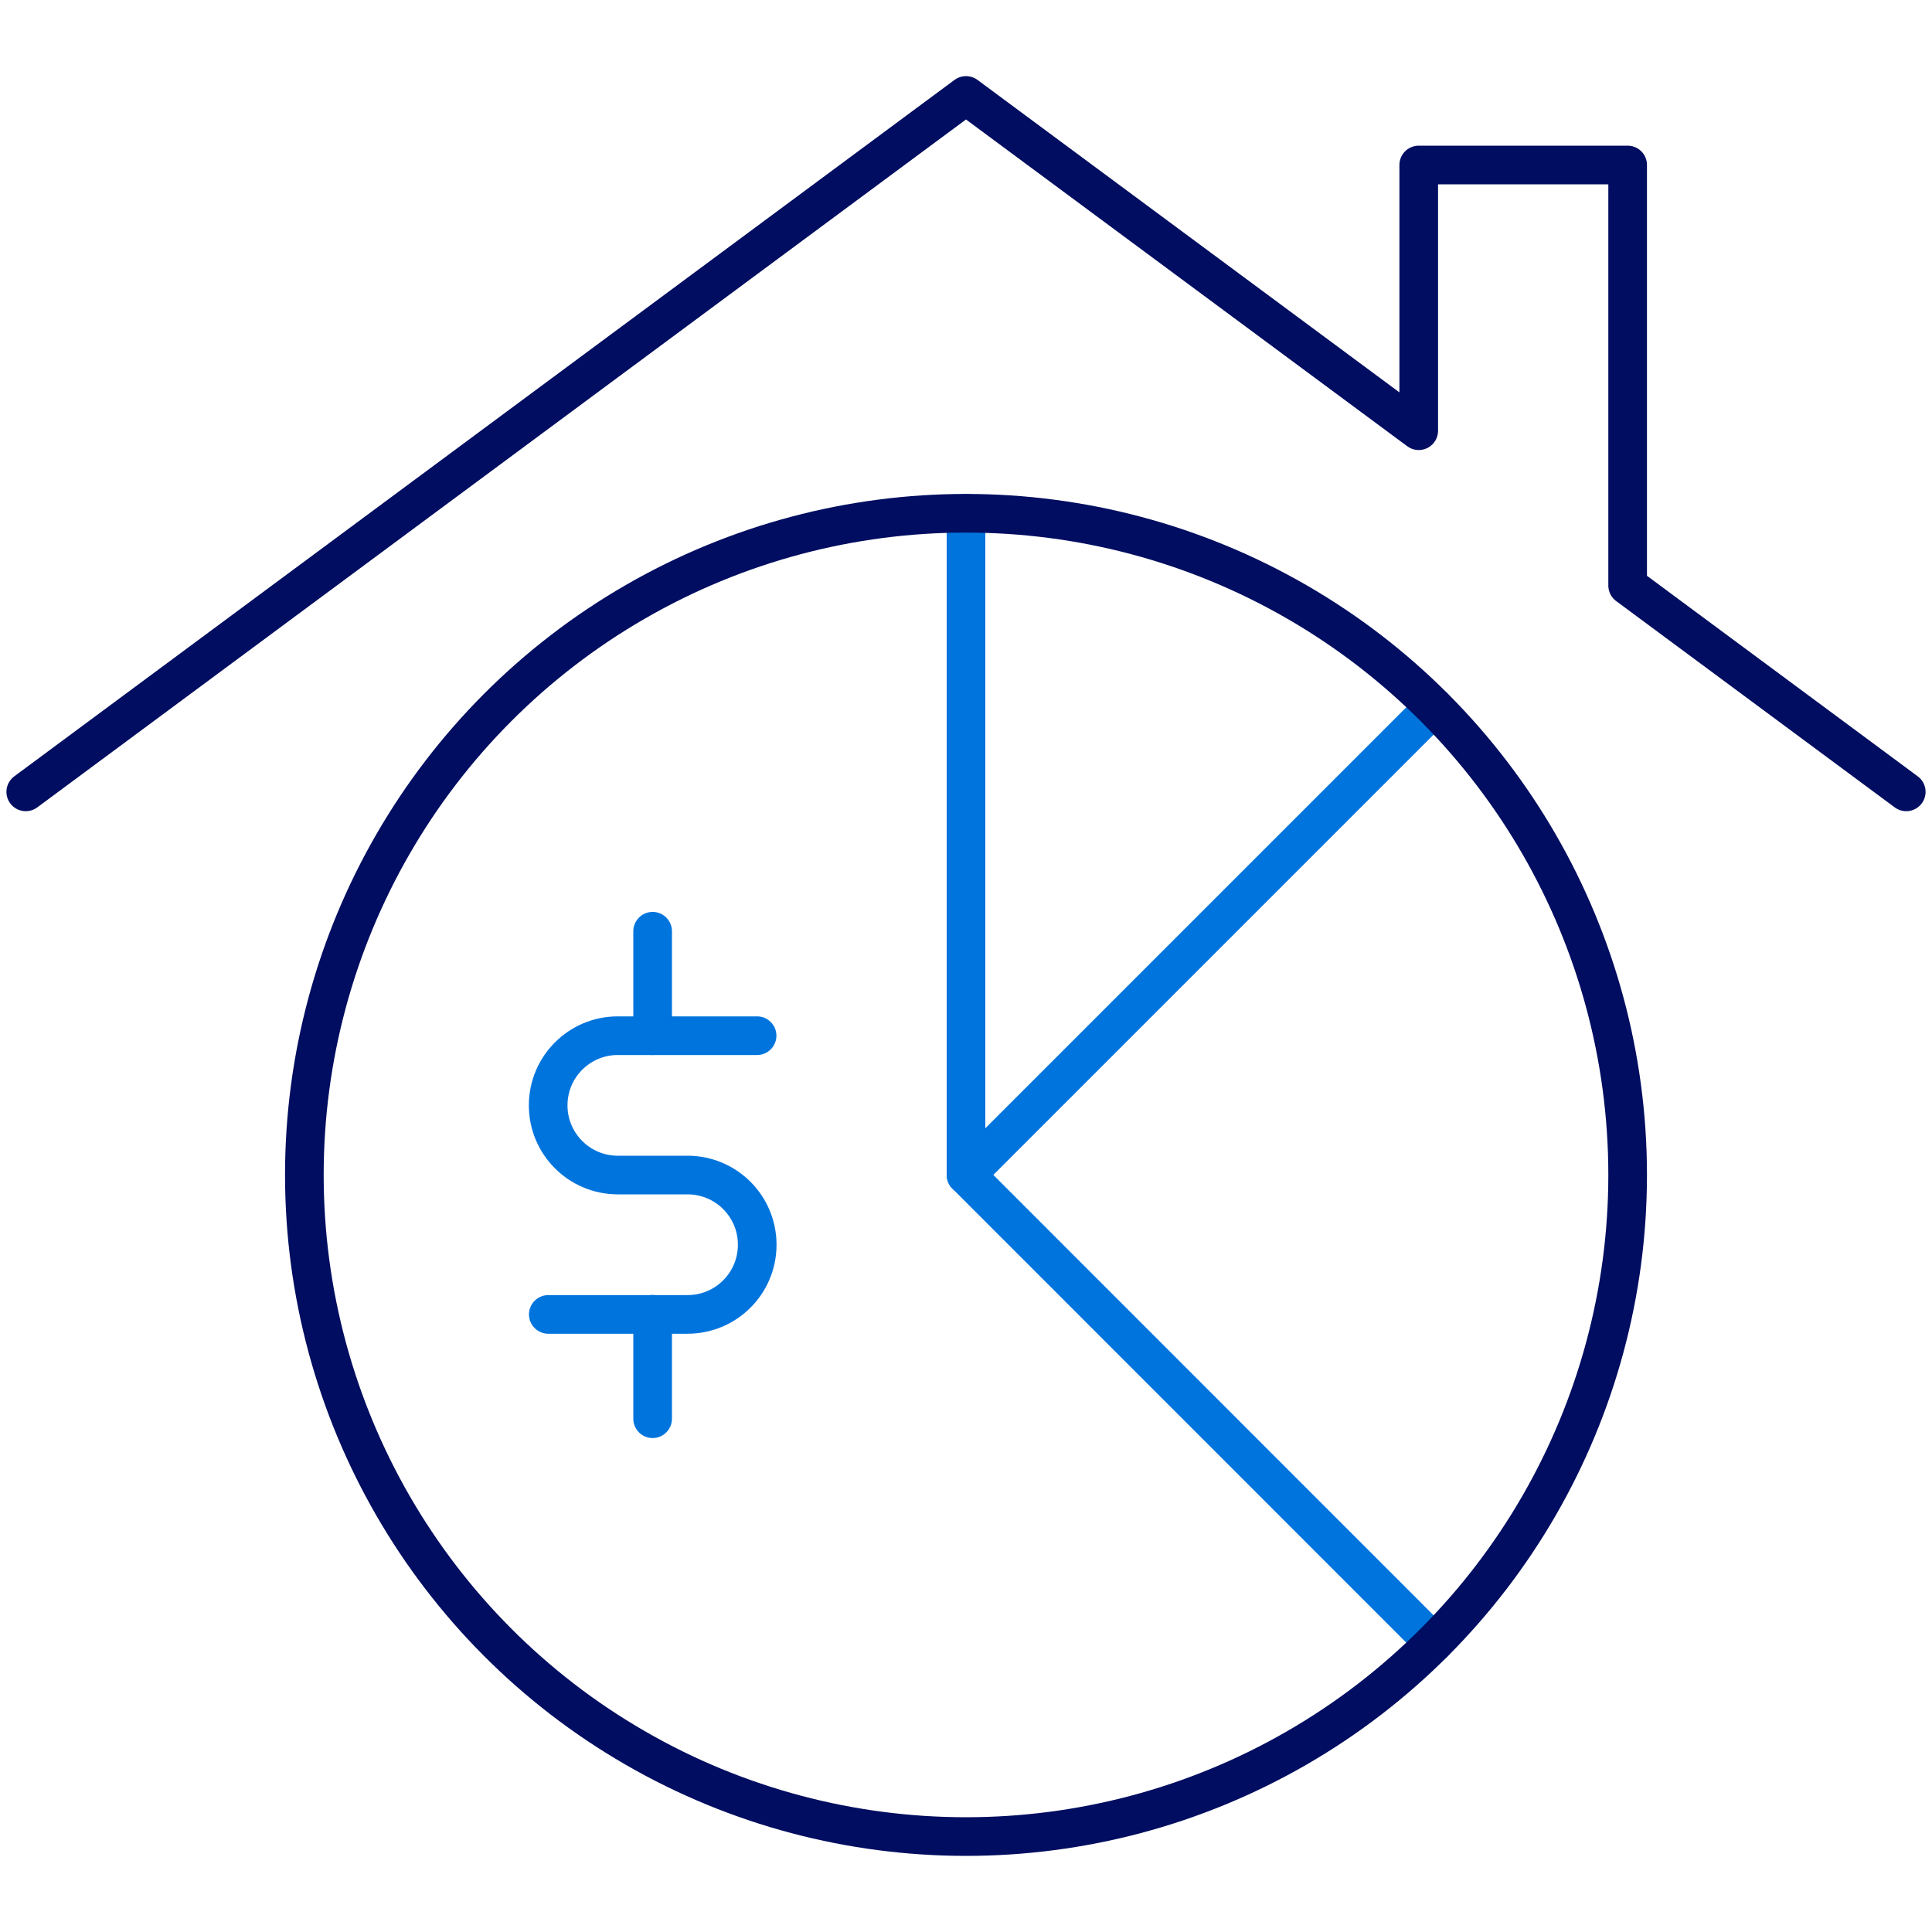
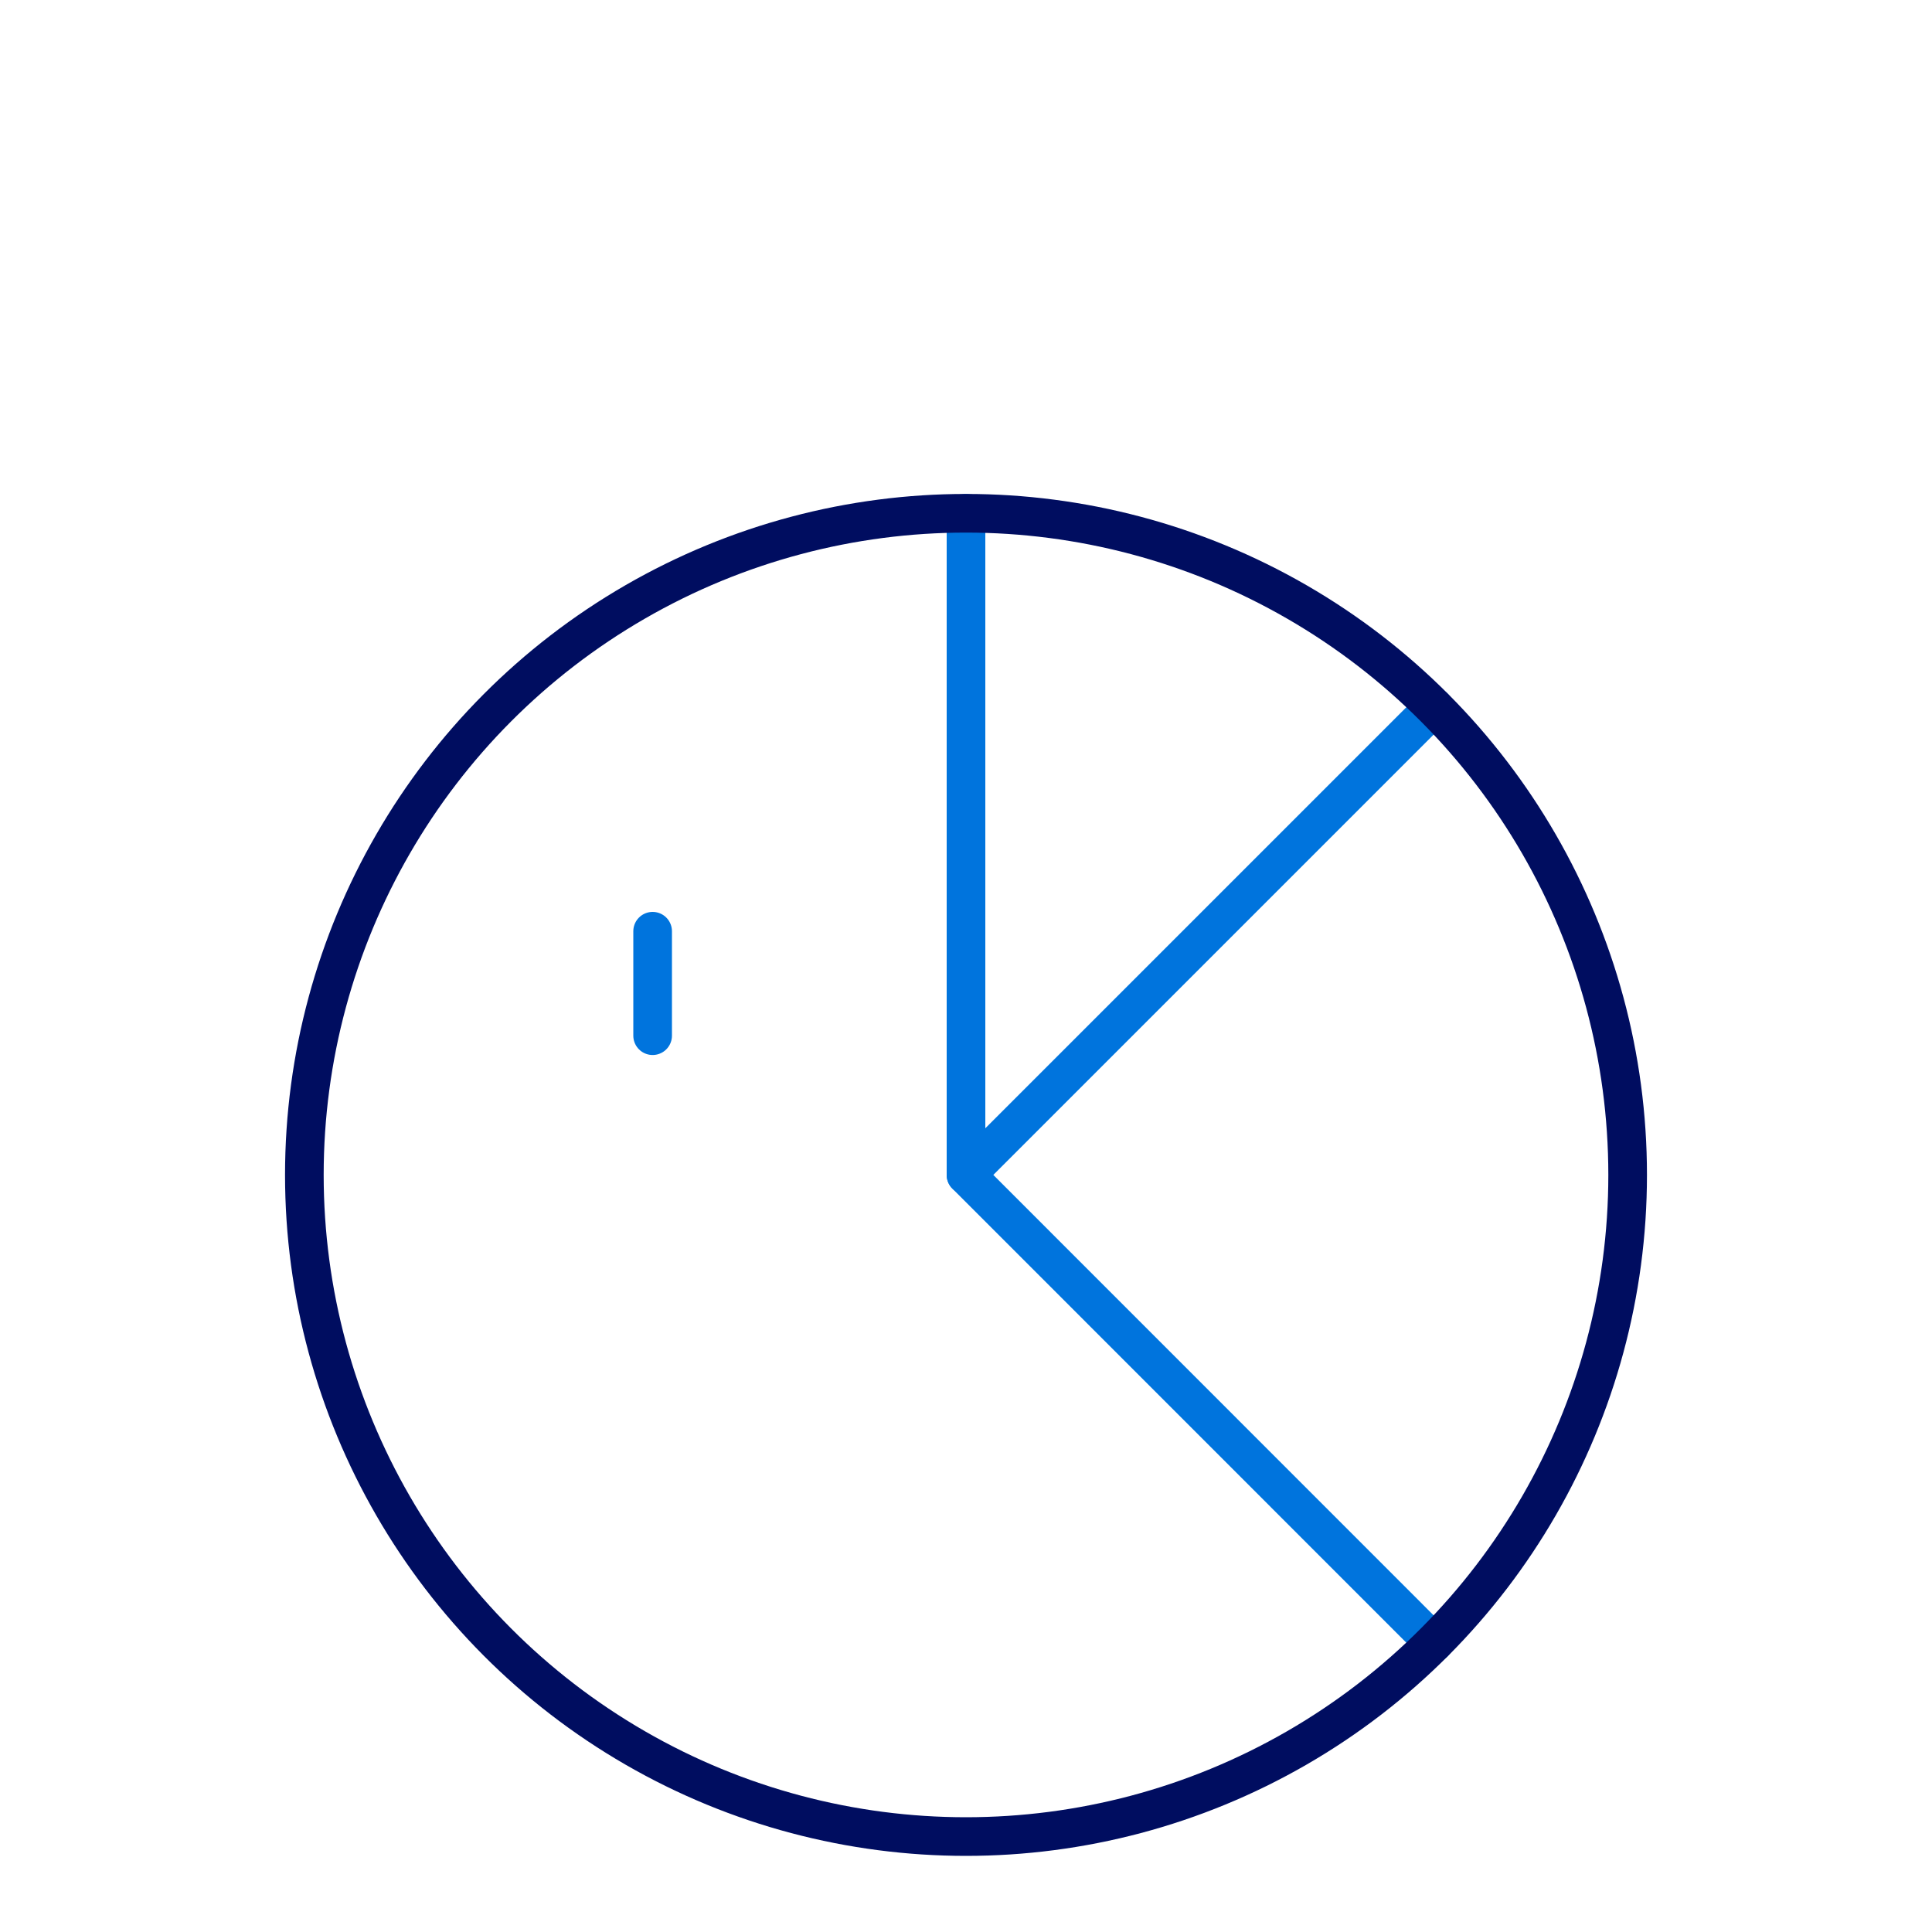
<svg xmlns="http://www.w3.org/2000/svg" viewBox="0 0 150 150">
  <defs>
    <style>.c{stroke:#0074dd;}.c,.d{fill:none;stroke-linecap:round;stroke-linejoin:round;stroke-width:3px;}.d{stroke:#000d60;}</style>
  </defs>
  <g id="a" />
  <g id="b">
    <g>
-       <path class="c" d="M58.78,80.41h-10.81c-2.99,0-5.41,2.42-5.41,5.41s2.42,5.41,5.41,5.41h5.41c2.99,0,5.41,2.42,5.41,5.41s-2.42,5.41-5.41,5.41h-10.81" />
      <line class="c" x1="50.67" y1="72.3" x2="50.67" y2="80.41" />
-       <line class="c" x1="50.67" y1="102.04" x2="50.67" y2="110.15" />
      <polyline class="c" points="111.32 127.55 75 91.22 75 39.85" />
      <line class="c" x1="111.32" y1="54.9" x2="75" y2="91.22" />
      <circle class="d" cx="75" cy="91.22" r="51.37" />
-       <polyline class="d" points="148 61.48 126.37 45.46 126.37 12.81 110.15 12.81 110.15 33.44 75 7.41 2 61.48" />
    </g>
  </g>
</svg>